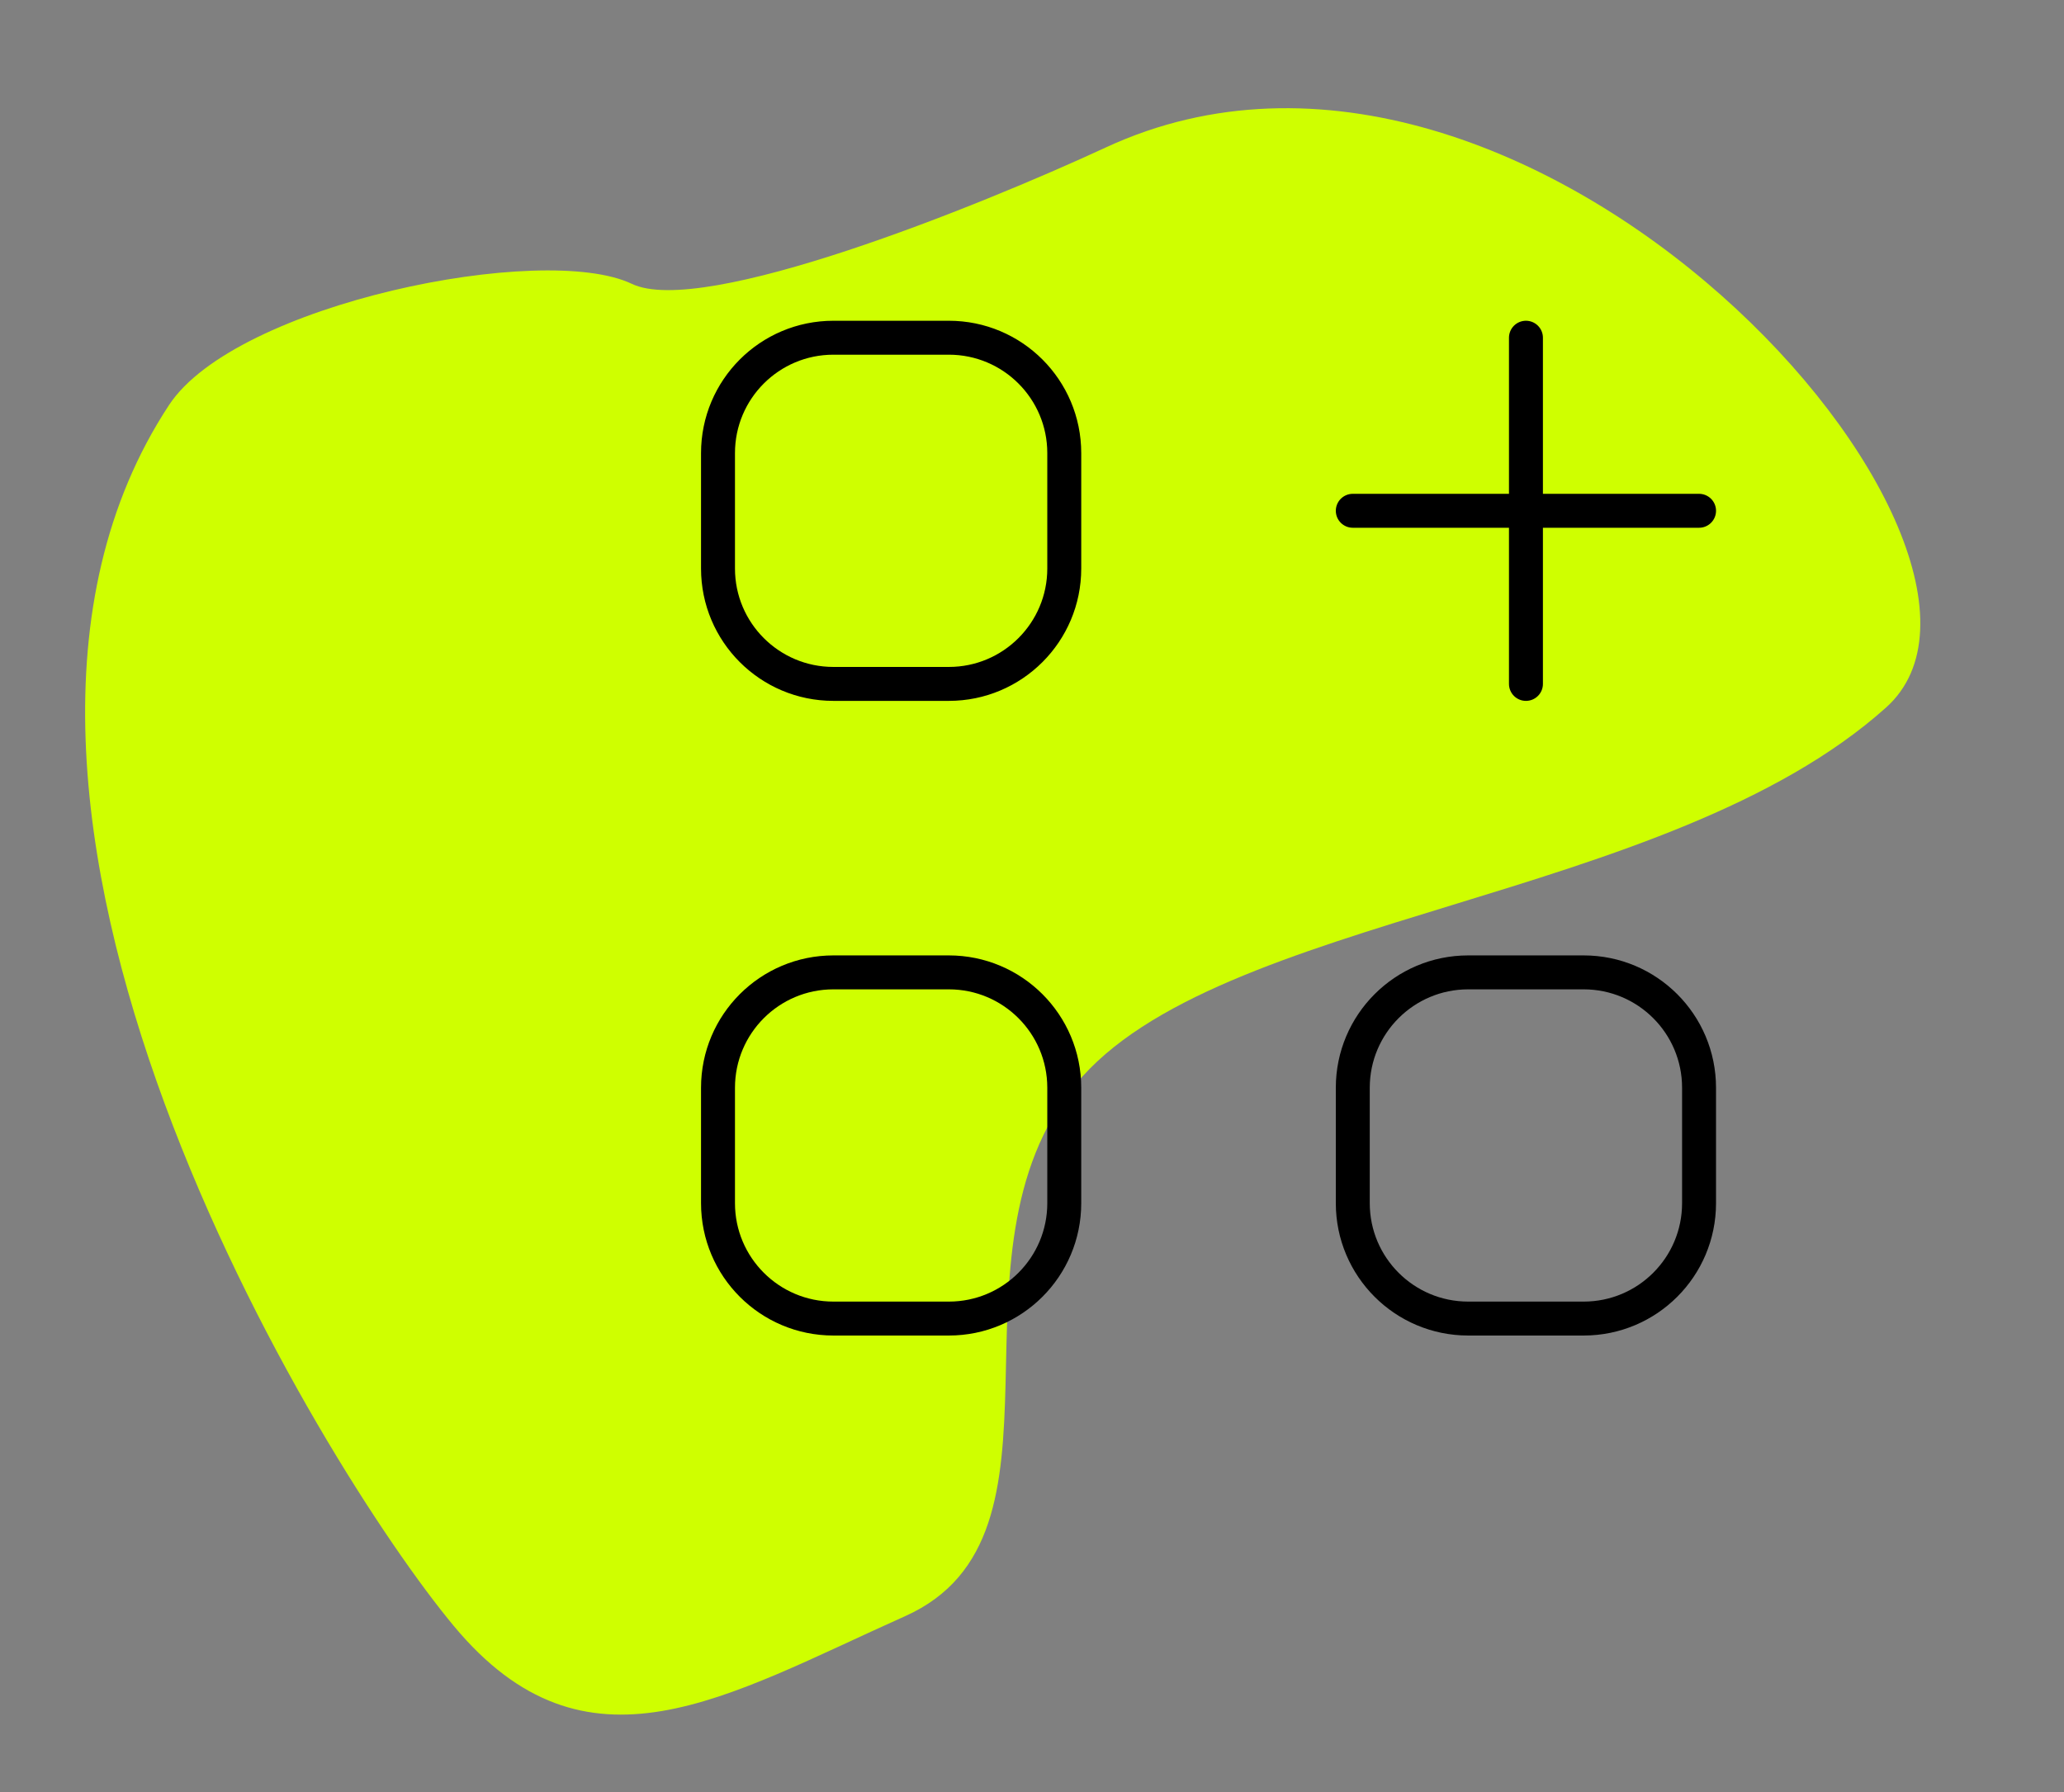
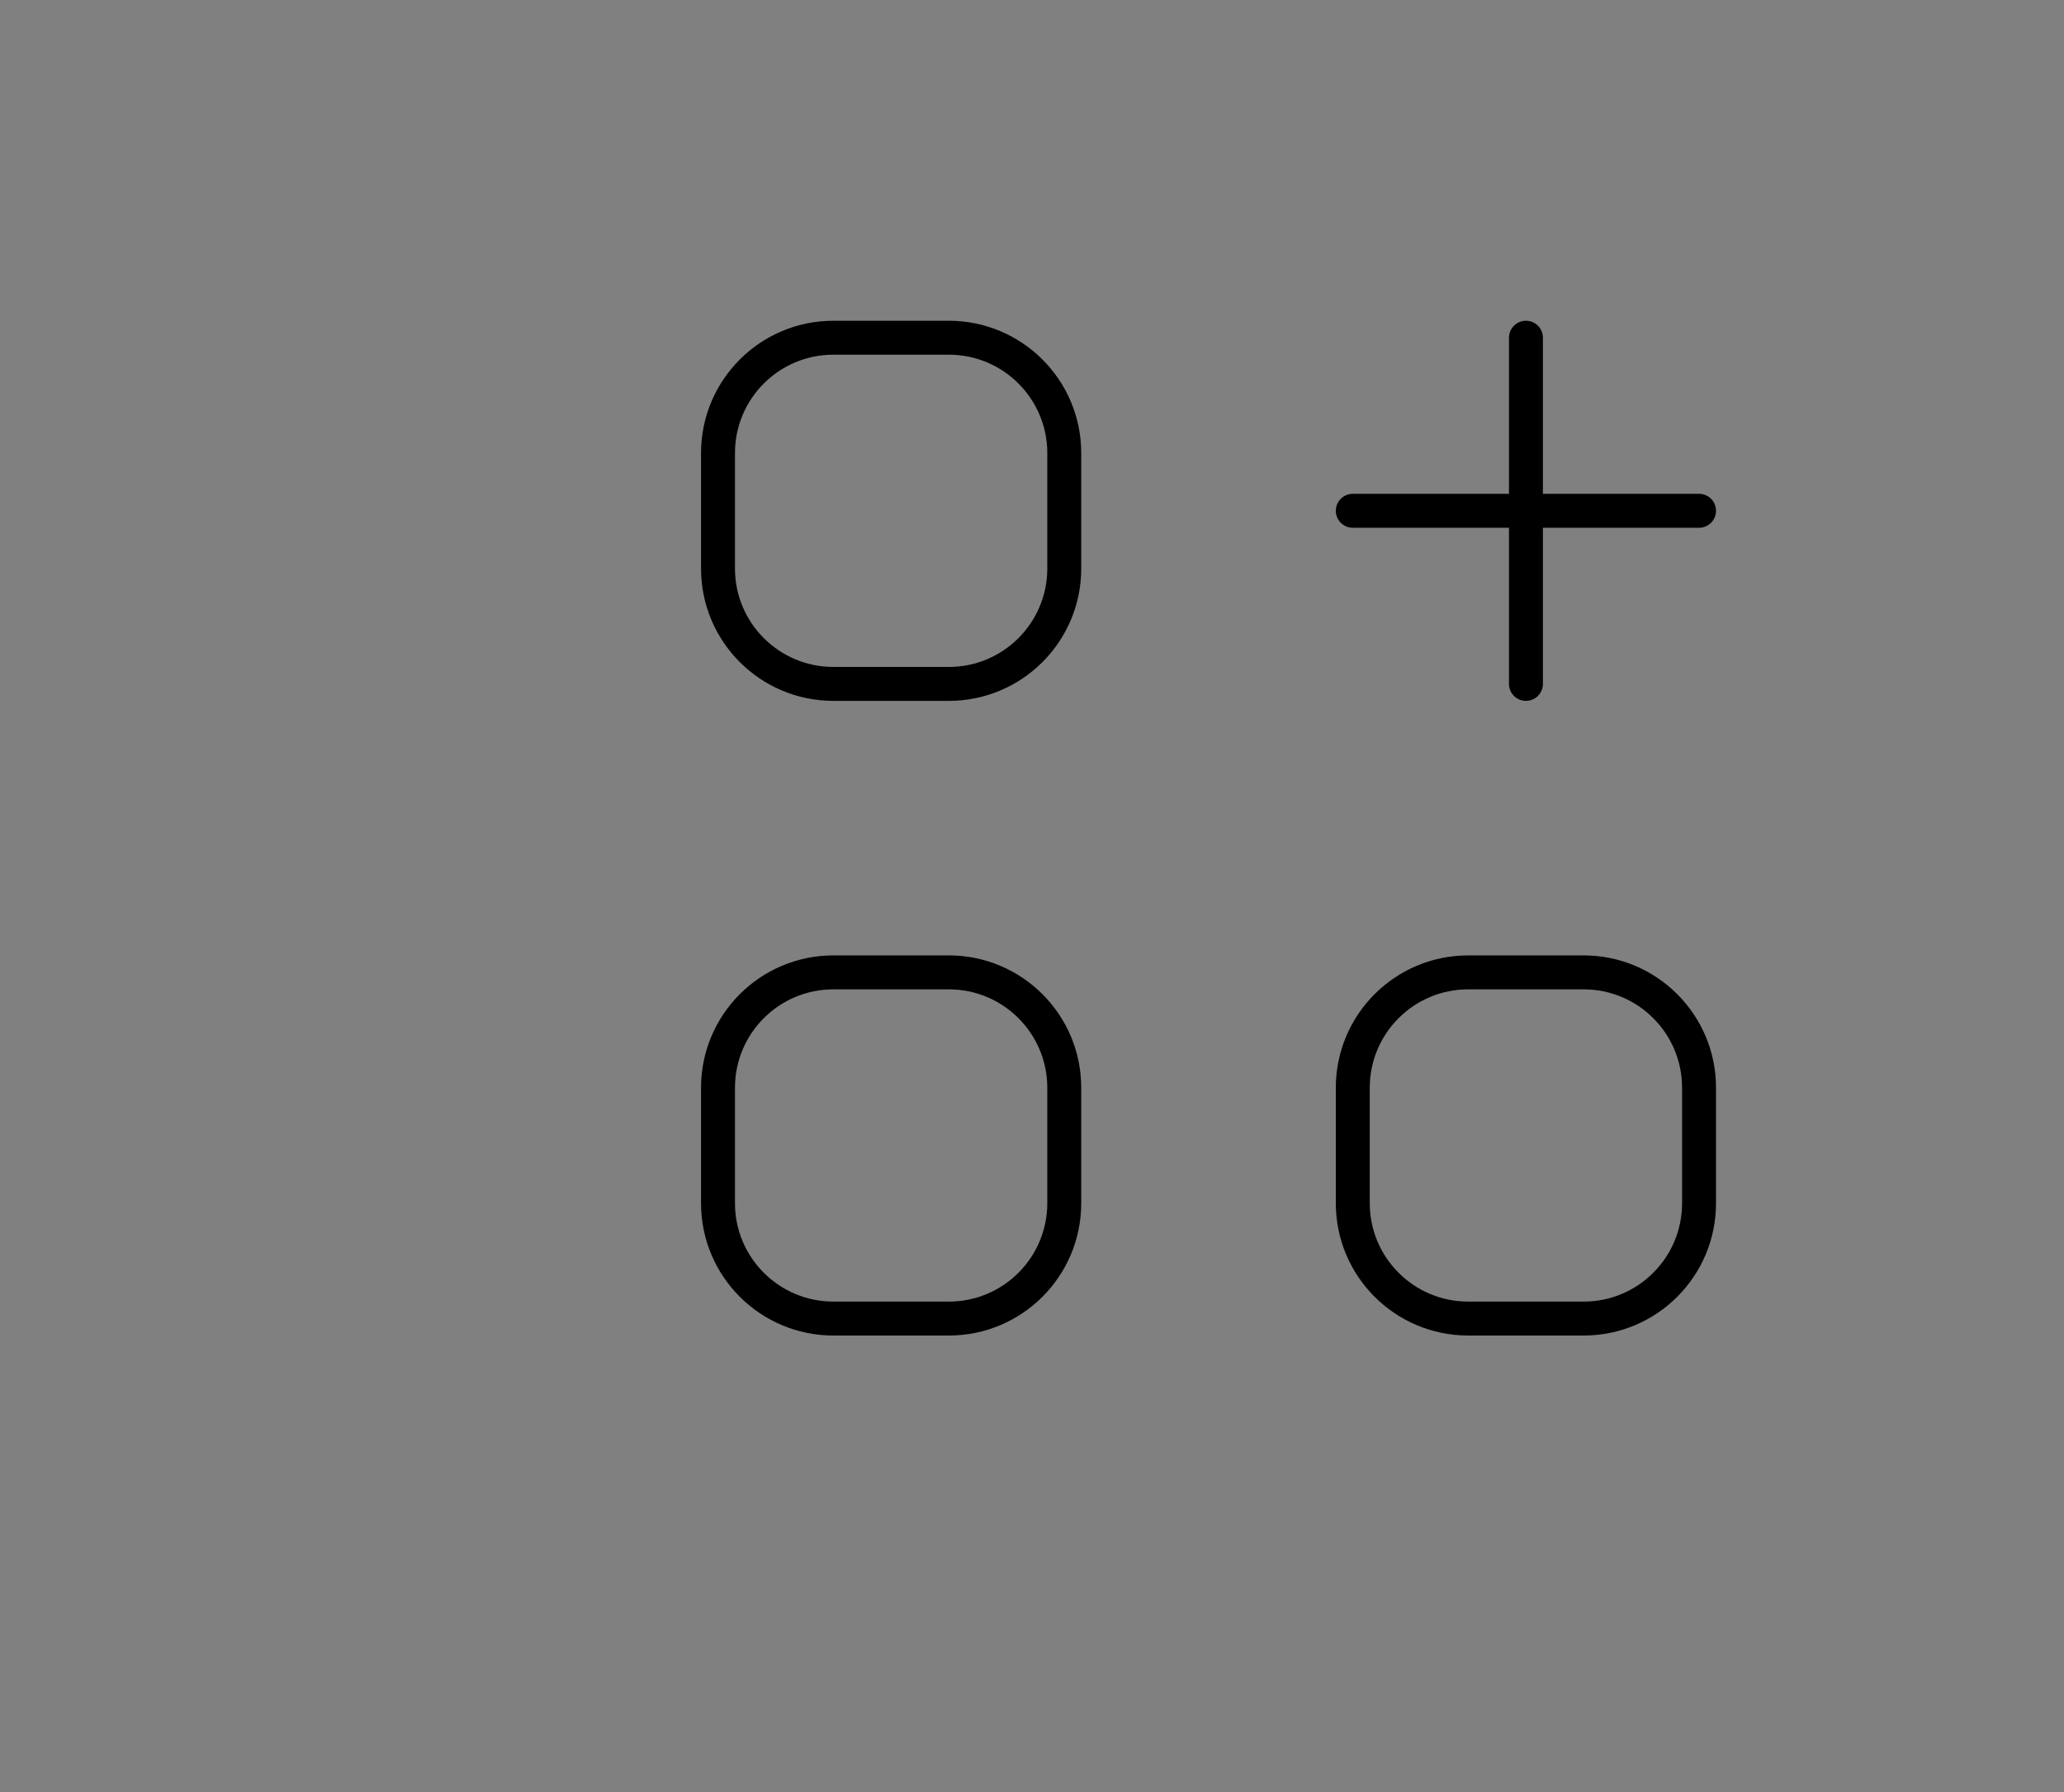
<svg xmlns="http://www.w3.org/2000/svg" width="76" height="66" viewBox="0 0 76 66" fill="none">
  <rect x="0" y="0" width="76" height="66" fill="#808080" stroke="none" />
-   <path d="M69.445 26.061C75.891 20.288 56.359 -1.814 40.728 5.426C35.991 7.62 25.867 11.697 23.265 10.454C20.011 8.9 8.683 11.18 6.225 14.916C-3.315 29.416 11.828 54.017 16.71 59.884C21.591 65.751 26.681 62.496 33.327 59.523C39.972 56.55 34.452 46.229 39.611 39.933C44.77 33.638 61.387 33.277 69.445 26.061Z" fill="#CFFF00" />
  <path d="M56.188 18.812V12.438M56.188 18.812V25.188M56.188 18.812H49.812M56.188 18.812H62.562M30.688 48.562H34.938C37.285 48.562 39.188 46.66 39.188 44.312V40.062C39.188 37.715 37.285 35.812 34.938 35.812H30.688C28.34 35.812 26.438 37.715 26.438 40.062V44.312C26.438 46.66 28.34 48.562 30.688 48.562ZM30.688 25.188H34.938C37.285 25.188 39.188 23.285 39.188 20.938V16.688C39.188 14.34 37.285 12.438 34.938 12.438H30.688C28.34 12.438 26.438 14.34 26.438 16.688V20.938C26.438 23.285 28.34 25.188 30.688 25.188ZM54.062 48.562H58.312C60.66 48.562 62.562 46.66 62.562 44.312V40.062C62.562 37.715 60.66 35.812 58.312 35.812H54.062C51.715 35.812 49.812 37.715 49.812 40.062V44.312C49.812 46.66 51.715 48.562 54.062 48.562Z" stroke="black" stroke-width="1.25" stroke-linecap="round" />
</svg>